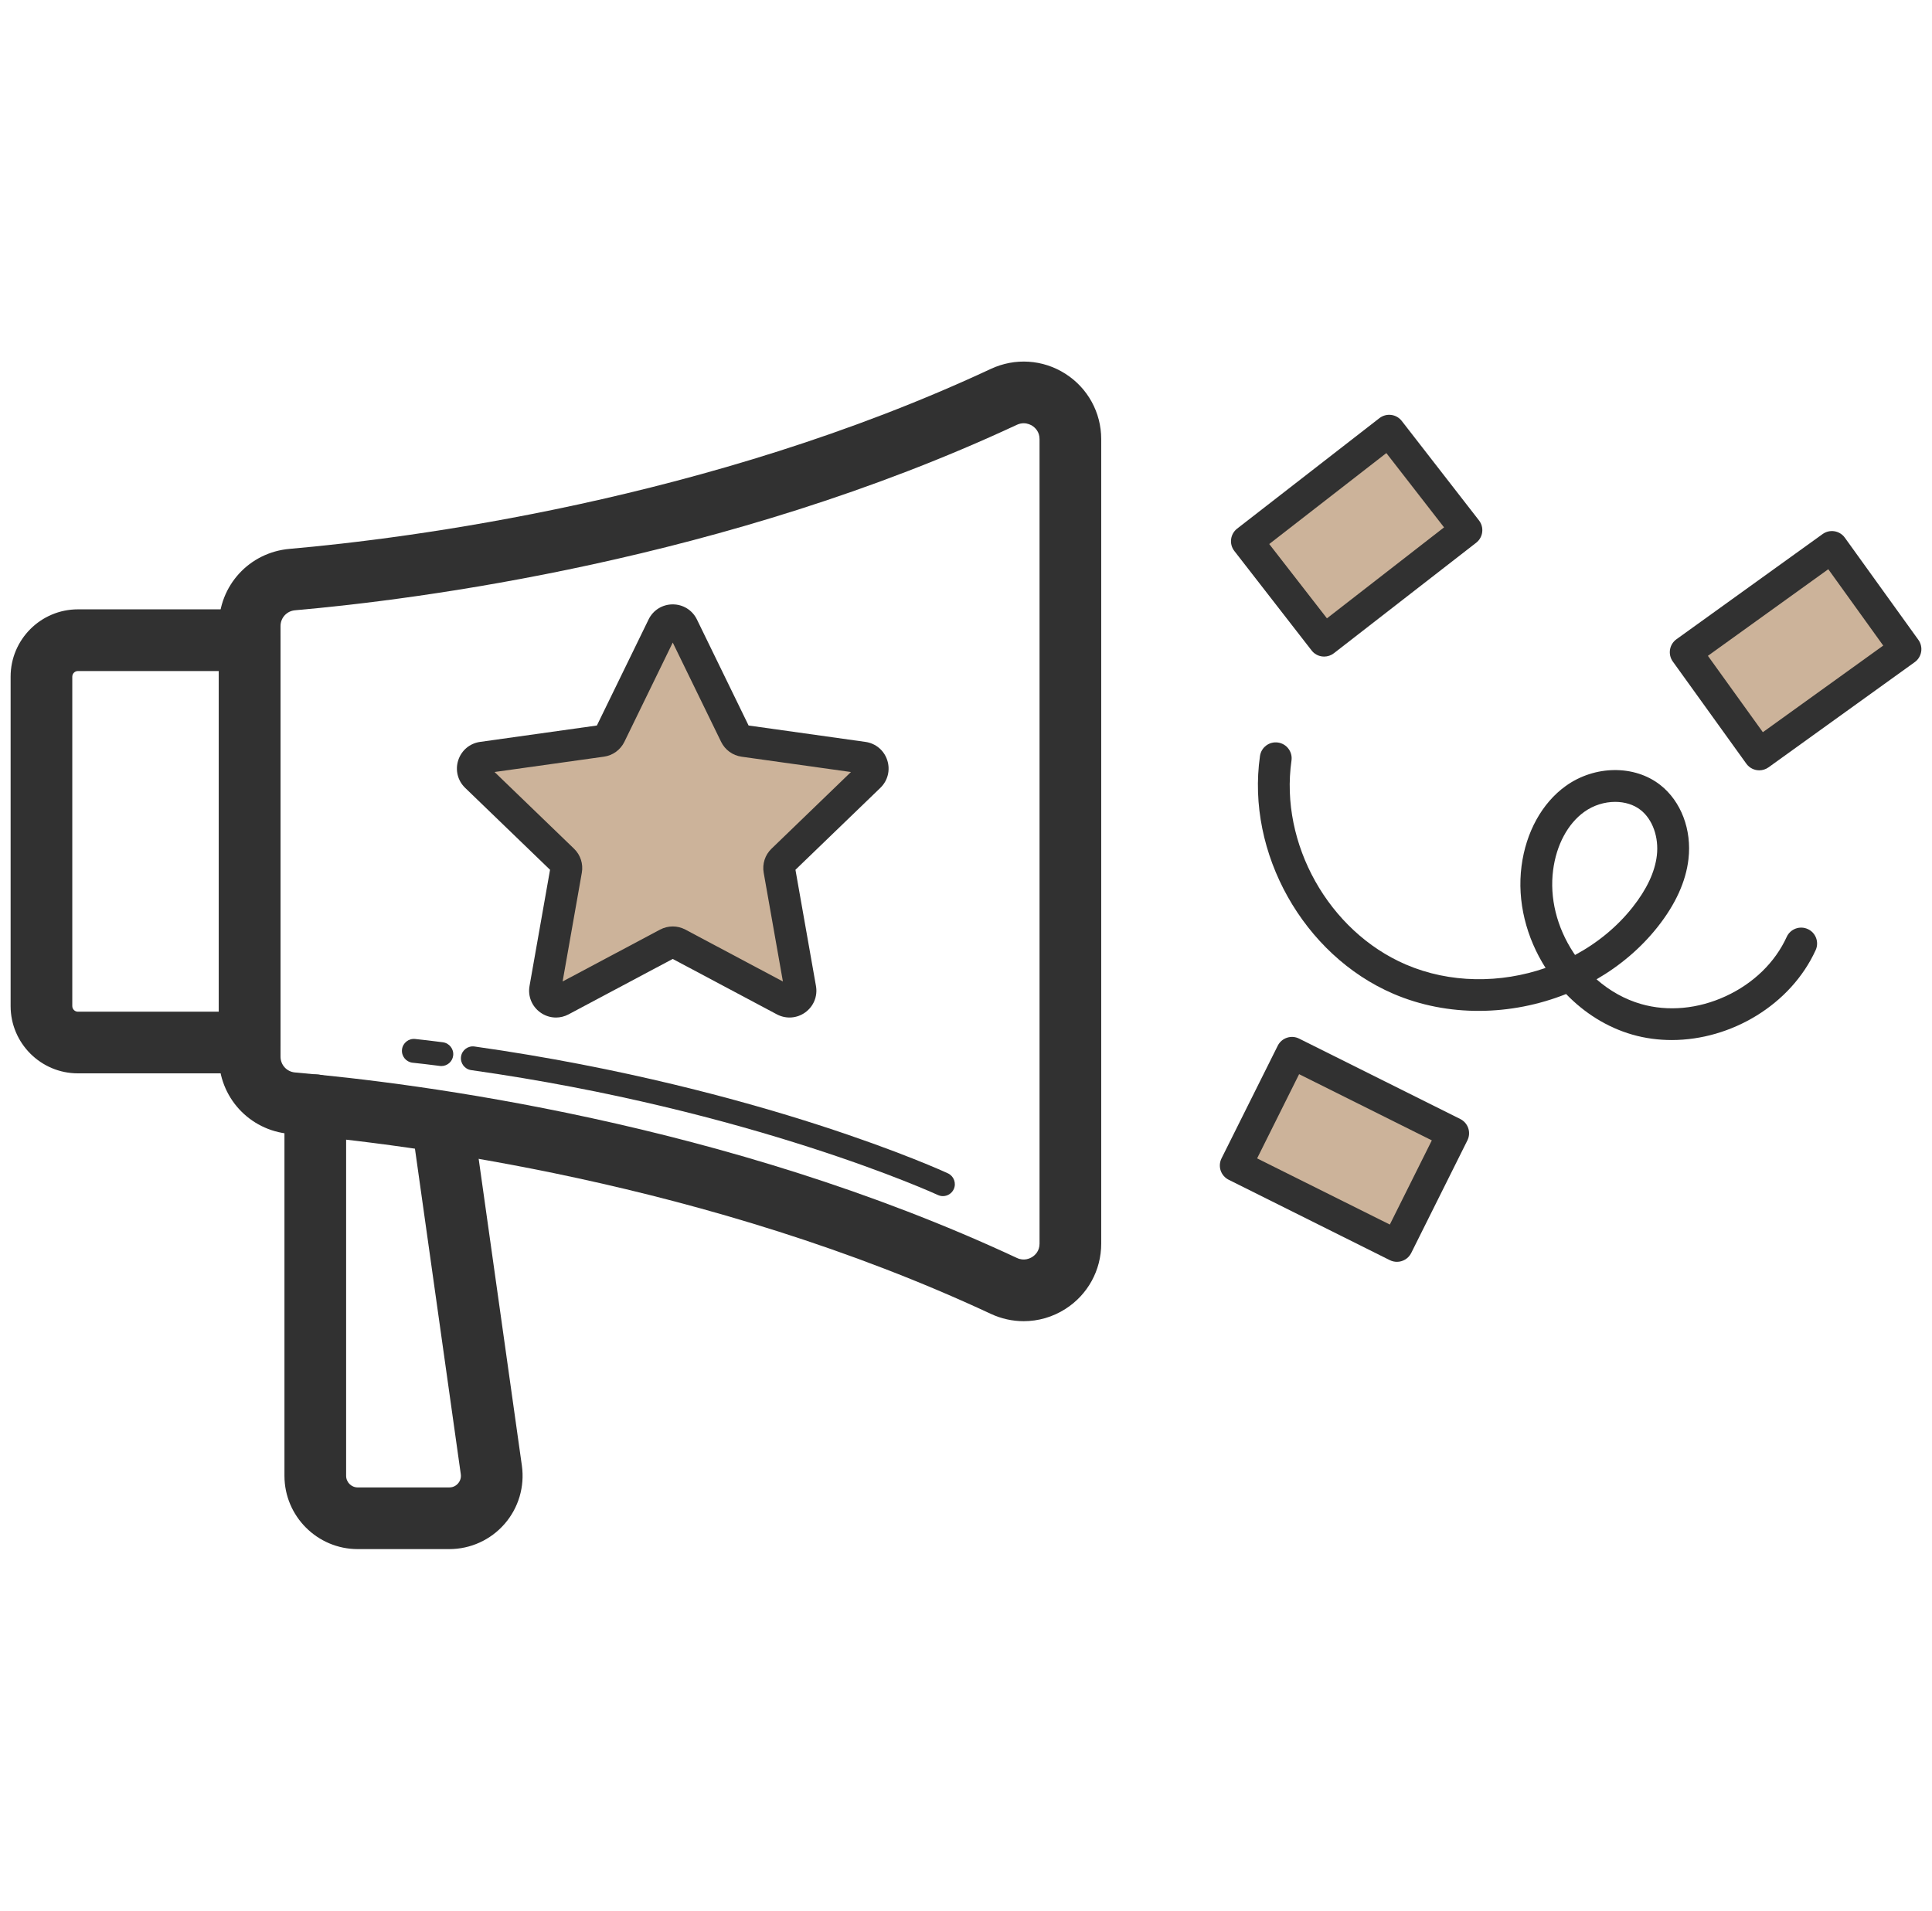
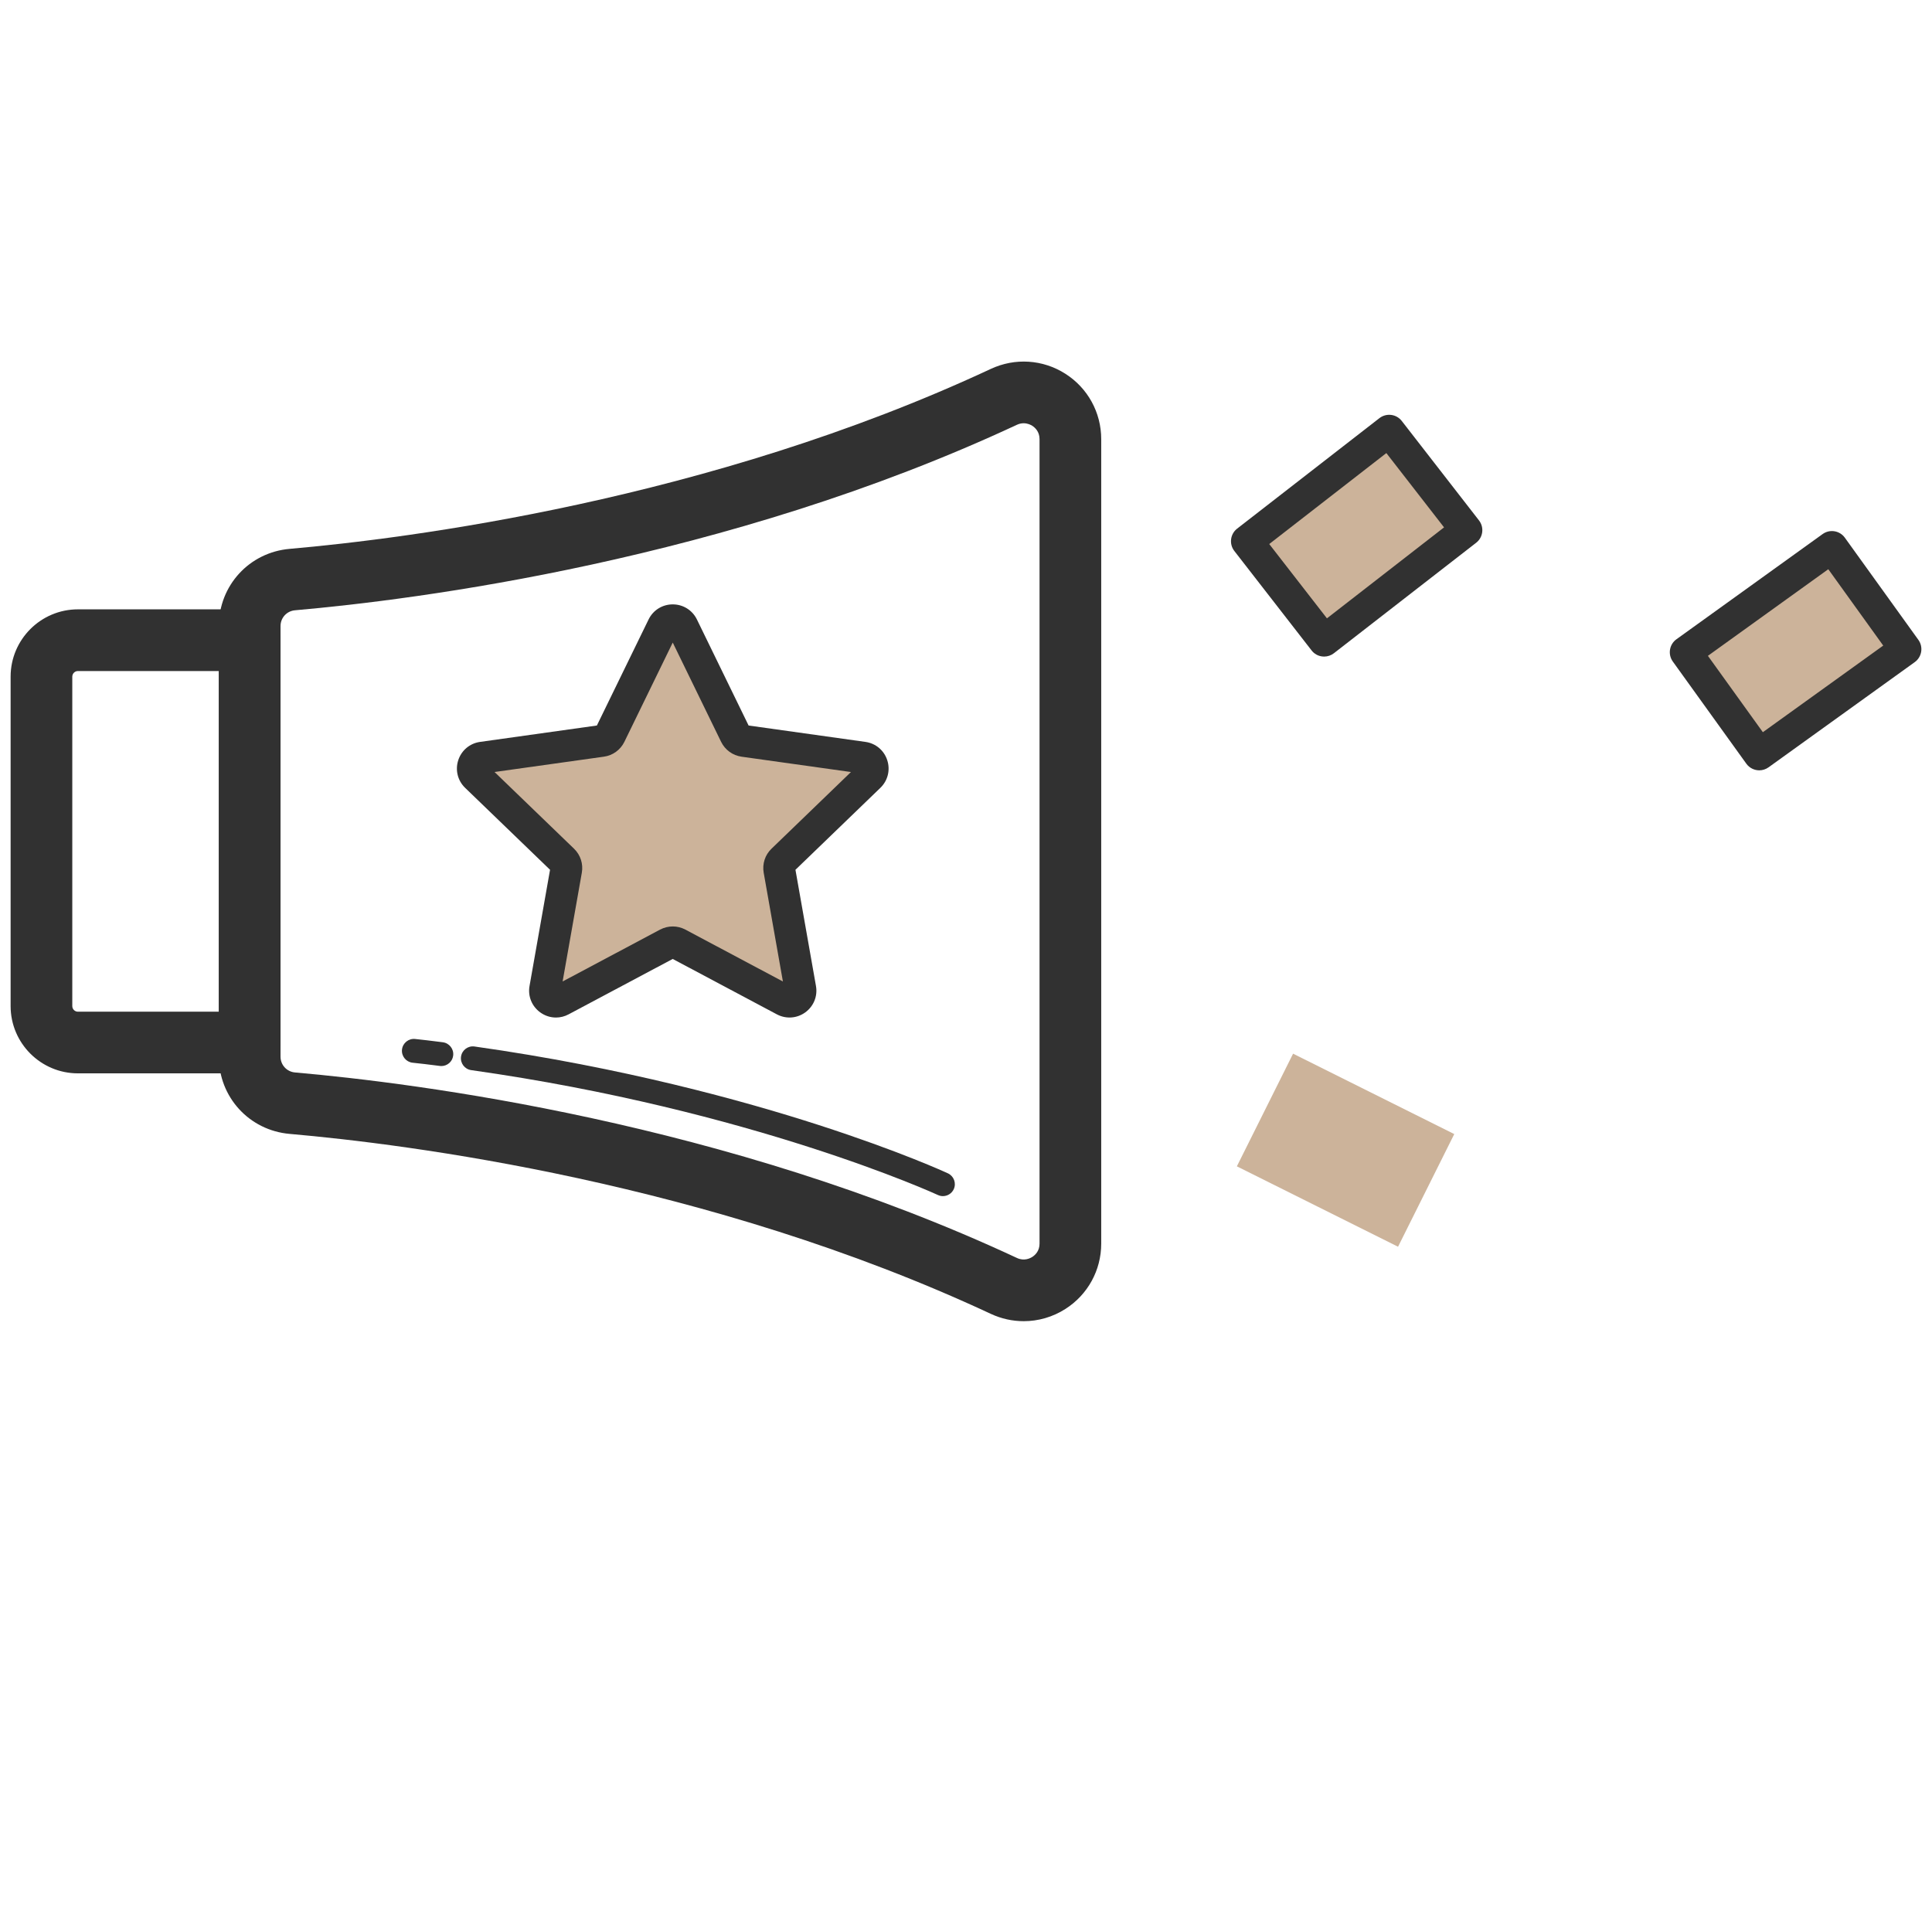
<svg xmlns="http://www.w3.org/2000/svg" fill="none" viewBox="0 0 91 90" height="90" width="91">
  <path fill="#313131" d="M11.761 50.56H3.67C1.922 50.56 0.5 49.139 0.5 47.39V31.873C0.5 30.126 1.922 28.703 3.67 28.703H11.761C12.563 28.703 13.213 29.353 13.213 30.156V49.107C13.213 49.91 12.563 50.56 11.761 50.56ZM3.67 31.609C3.524 31.609 3.405 31.728 3.405 31.874V47.391C3.405 47.537 3.524 47.656 3.67 47.656H10.308V31.609H3.67Z" />
  <path fill="#313131" d="M48.218 62.234C47.693 62.234 47.165 62.12 46.669 61.889C33.368 55.68 19.142 53.892 13.643 53.412C11.742 53.246 10.308 51.681 10.308 49.773V29.492C10.308 27.583 11.742 26.019 13.643 25.854C19.142 25.373 33.368 23.585 46.67 17.377C47.809 16.846 49.121 16.931 50.179 17.605C51.237 18.279 51.869 19.431 51.869 20.686V58.58C51.869 59.834 51.237 60.986 50.179 61.66C49.581 62.041 48.901 62.234 48.218 62.234ZM48.215 19.937C48.119 19.937 48.012 19.957 47.899 20.009C34.178 26.412 19.55 28.252 13.896 28.747C13.507 28.781 13.213 29.101 13.213 29.492V49.773C13.213 50.164 13.507 50.484 13.896 50.518C19.549 51.012 34.178 52.852 47.899 59.256C48.235 59.414 48.514 59.276 48.619 59.209C48.749 59.127 48.964 58.937 48.964 58.58V20.686C48.964 20.329 48.748 20.138 48.619 20.056C48.55 20.012 48.404 19.937 48.215 19.937Z" />
-   <path fill="#313131" d="M21.163 72.97H16.85C14.947 72.97 13.398 71.421 13.398 69.517V52.062C13.398 51.26 14.048 50.609 14.85 50.609C15.652 50.609 16.303 51.26 16.303 52.062V69.517C16.303 69.819 16.548 70.065 16.85 70.065H21.163C21.38 70.065 21.515 69.947 21.576 69.876C21.636 69.806 21.735 69.656 21.704 69.442L19.434 53.323C19.323 52.529 19.876 51.794 20.67 51.682C21.464 51.57 22.2 52.124 22.311 52.918L24.581 69.037C24.72 70.027 24.424 71.028 23.768 71.782C23.112 72.537 22.163 72.97 21.163 72.97Z" />
  <path fill="#CCB39A" d="M32.152 29.509L34.641 34.615C34.716 34.77 34.863 34.877 35.034 34.9L40.659 35.689C41.085 35.749 41.256 36.273 40.946 36.573L36.858 40.518C36.734 40.637 36.678 40.81 36.708 40.98L37.696 46.574C37.771 46.998 37.325 47.322 36.944 47.12L31.929 44.452C31.777 44.372 31.596 44.372 31.444 44.452L26.429 47.12C26.048 47.323 25.602 46.998 25.677 46.574L26.665 40.98C26.695 40.81 26.639 40.638 26.515 40.518L22.427 36.573C22.117 36.274 22.288 35.749 22.714 35.689L28.339 34.9C28.51 34.877 28.657 34.769 28.732 34.615L31.221 29.509C31.412 29.122 31.964 29.122 32.152 29.509Z" />
  <path fill="#313131" d="M26.187 47.931C25.925 47.931 25.666 47.849 25.444 47.687C25.049 47.4 24.856 46.923 24.942 46.443L25.908 40.971L21.909 37.112C21.558 36.773 21.433 36.275 21.584 35.81C21.735 35.346 22.128 35.015 22.612 34.947L28.114 34.175L30.549 29.18C30.762 28.741 31.199 28.469 31.687 28.469C32.176 28.469 32.611 28.741 32.826 29.18L35.26 34.175L40.763 34.947C41.246 35.014 41.641 35.345 41.791 35.81C41.942 36.275 41.817 36.773 41.466 37.112L37.467 40.971L38.433 46.443C38.519 46.923 38.325 47.4 37.931 47.687C37.536 47.974 37.023 48.009 36.592 47.781L31.686 45.171L26.781 47.781C26.595 47.881 26.39 47.931 26.187 47.931ZM31.688 43.64C31.893 43.64 32.097 43.69 32.283 43.789L36.876 46.233L35.971 41.11C35.898 40.695 36.034 40.271 36.338 39.979L40.081 36.366L34.929 35.644C34.511 35.585 34.152 35.324 33.966 34.945L31.687 30.268L29.409 34.944C29.224 35.323 28.864 35.585 28.446 35.643L23.294 36.365L27.038 39.978C27.341 40.27 27.479 40.694 27.405 41.109L26.5 46.232L31.092 43.788C31.28 43.69 31.484 43.64 31.688 43.64Z" />
  <path fill="#CCB39A" d="M68.498 53.42L60.906 49.633L58.258 54.94L65.85 58.727L68.498 53.42Z" />
-   <path fill="#313131" d="M65.799 59.438C65.686 59.438 65.572 59.413 65.464 59.36L57.872 55.572C57.694 55.483 57.559 55.327 57.495 55.139C57.432 54.951 57.447 54.745 57.535 54.566L60.183 49.259C60.367 48.889 60.818 48.738 61.188 48.922L68.78 52.71C68.958 52.799 69.093 52.955 69.157 53.143C69.22 53.331 69.206 53.538 69.117 53.716L66.47 59.023C66.338 59.286 66.073 59.438 65.799 59.438ZM59.212 54.565L65.463 57.682L67.441 53.717L61.19 50.599L59.212 54.565Z" />
  <path fill="#CCB39A" d="M65.427 20.241L58.726 25.445L62.364 30.129L69.065 24.925L65.427 20.241Z" />
  <path fill="#313131" d="M62.369 30.928C62.338 30.928 62.306 30.926 62.275 30.922C62.078 30.898 61.898 30.796 61.777 30.638L58.139 25.954C57.885 25.627 57.944 25.155 58.271 24.901L64.972 19.697C65.129 19.575 65.328 19.52 65.526 19.545C65.724 19.569 65.903 19.672 66.025 19.829L69.662 24.513C69.916 24.84 69.857 25.312 69.53 25.566L62.829 30.77C62.696 30.873 62.535 30.928 62.369 30.928ZM59.783 25.627L62.501 29.127L68.017 24.842L65.299 21.342L59.783 25.627Z" />
  <path fill="#CCB39A" d="M86.308 25.771L79.421 30.727L82.885 35.541L89.772 30.585L86.308 25.771Z" />
  <path fill="#313131" d="M82.864 36.286C82.631 36.286 82.401 36.177 82.255 35.974L78.791 31.16C78.675 30.999 78.628 30.797 78.66 30.601C78.692 30.405 78.8 30.229 78.962 30.113L85.848 25.157C86.184 24.915 86.652 24.991 86.895 25.328L90.359 30.141C90.475 30.302 90.522 30.504 90.49 30.7C90.458 30.895 90.35 31.072 90.189 31.188L83.302 36.144C83.169 36.24 83.015 36.286 82.864 36.286ZM80.445 30.893L83.033 34.49L88.703 30.41L86.115 26.813L80.445 30.893Z" />
-   <path fill="#313131" d="M78.74 48.991C78.117 48.991 77.493 48.909 76.888 48.736C75.692 48.393 74.623 47.713 73.766 46.823C71.179 47.852 68.198 47.916 65.627 46.811C61.392 44.99 58.692 40.175 59.347 35.612C59.406 35.201 59.785 34.917 60.196 34.977C60.605 35.036 60.89 35.415 60.831 35.825C60.269 39.741 62.586 43.872 66.219 45.434C68.292 46.325 70.677 46.331 72.799 45.594C71.896 44.176 71.448 42.468 71.667 40.794C71.874 39.199 72.633 37.825 73.748 37.024C75.115 36.042 76.989 36.022 78.204 36.978C79.183 37.747 79.691 39.087 79.529 40.471C79.407 41.527 78.918 42.6 78.075 43.665C77.282 44.667 76.297 45.495 75.199 46.13C75.82 46.676 76.536 47.076 77.3 47.295C78.567 47.658 79.983 47.527 81.286 46.925C82.59 46.324 83.609 45.333 84.156 44.133C84.327 43.757 84.772 43.591 85.149 43.763C85.526 43.934 85.692 44.379 85.52 44.756C84.346 47.328 81.542 48.991 78.74 48.991ZM76.077 37.772C75.579 37.772 75.057 37.929 74.623 38.241C73.843 38.801 73.308 39.801 73.154 40.986C72.984 42.293 73.324 43.673 74.112 44.873C74.137 44.91 74.162 44.948 74.187 44.984C75.228 44.424 76.161 43.667 76.899 42.734C77.565 41.891 77.95 41.072 78.04 40.297C78.14 39.439 77.84 38.598 77.278 38.156C76.953 37.899 76.524 37.772 76.077 37.772Z" />
-   <path fill="#313131" d="M44.412 56.343C44.333 56.343 44.253 56.326 44.176 56.29C44.09 56.25 35.415 52.278 22.193 50.408C21.886 50.365 21.672 50.08 21.715 49.773C21.758 49.465 22.043 49.251 22.351 49.295C29.349 50.284 35.032 51.853 38.566 52.995C42.407 54.236 44.559 55.229 44.649 55.27C44.93 55.402 45.053 55.735 44.923 56.017C44.827 56.222 44.624 56.343 44.412 56.343Z" />
+   <path fill="#313131" d="M44.412 56.343C44.333 56.343 44.253 56.326 44.176 56.29C44.09 56.25 35.415 52.278 22.193 50.408C21.886 50.365 21.672 50.08 21.715 49.773C21.758 49.465 22.043 49.251 22.351 49.295C29.349 50.284 35.032 51.853 38.566 52.995C42.407 54.236 44.559 55.229 44.649 55.27C44.93 55.402 45.053 55.735 44.923 56.017C44.827 56.222 44.624 56.343 44.412 56.343" />
  <path fill="#313131" d="M20.788 50.216C20.765 50.216 20.742 50.214 20.717 50.211L20.462 50.179C20.087 50.132 19.931 50.112 19.433 50.059C19.125 50.025 18.901 49.748 18.935 49.439C18.969 49.13 19.247 48.908 19.554 48.941C20.062 48.996 20.221 49.016 20.604 49.064L20.858 49.096C21.166 49.136 21.384 49.417 21.345 49.725C21.31 50.008 21.068 50.216 20.788 50.216Z" />
</svg>